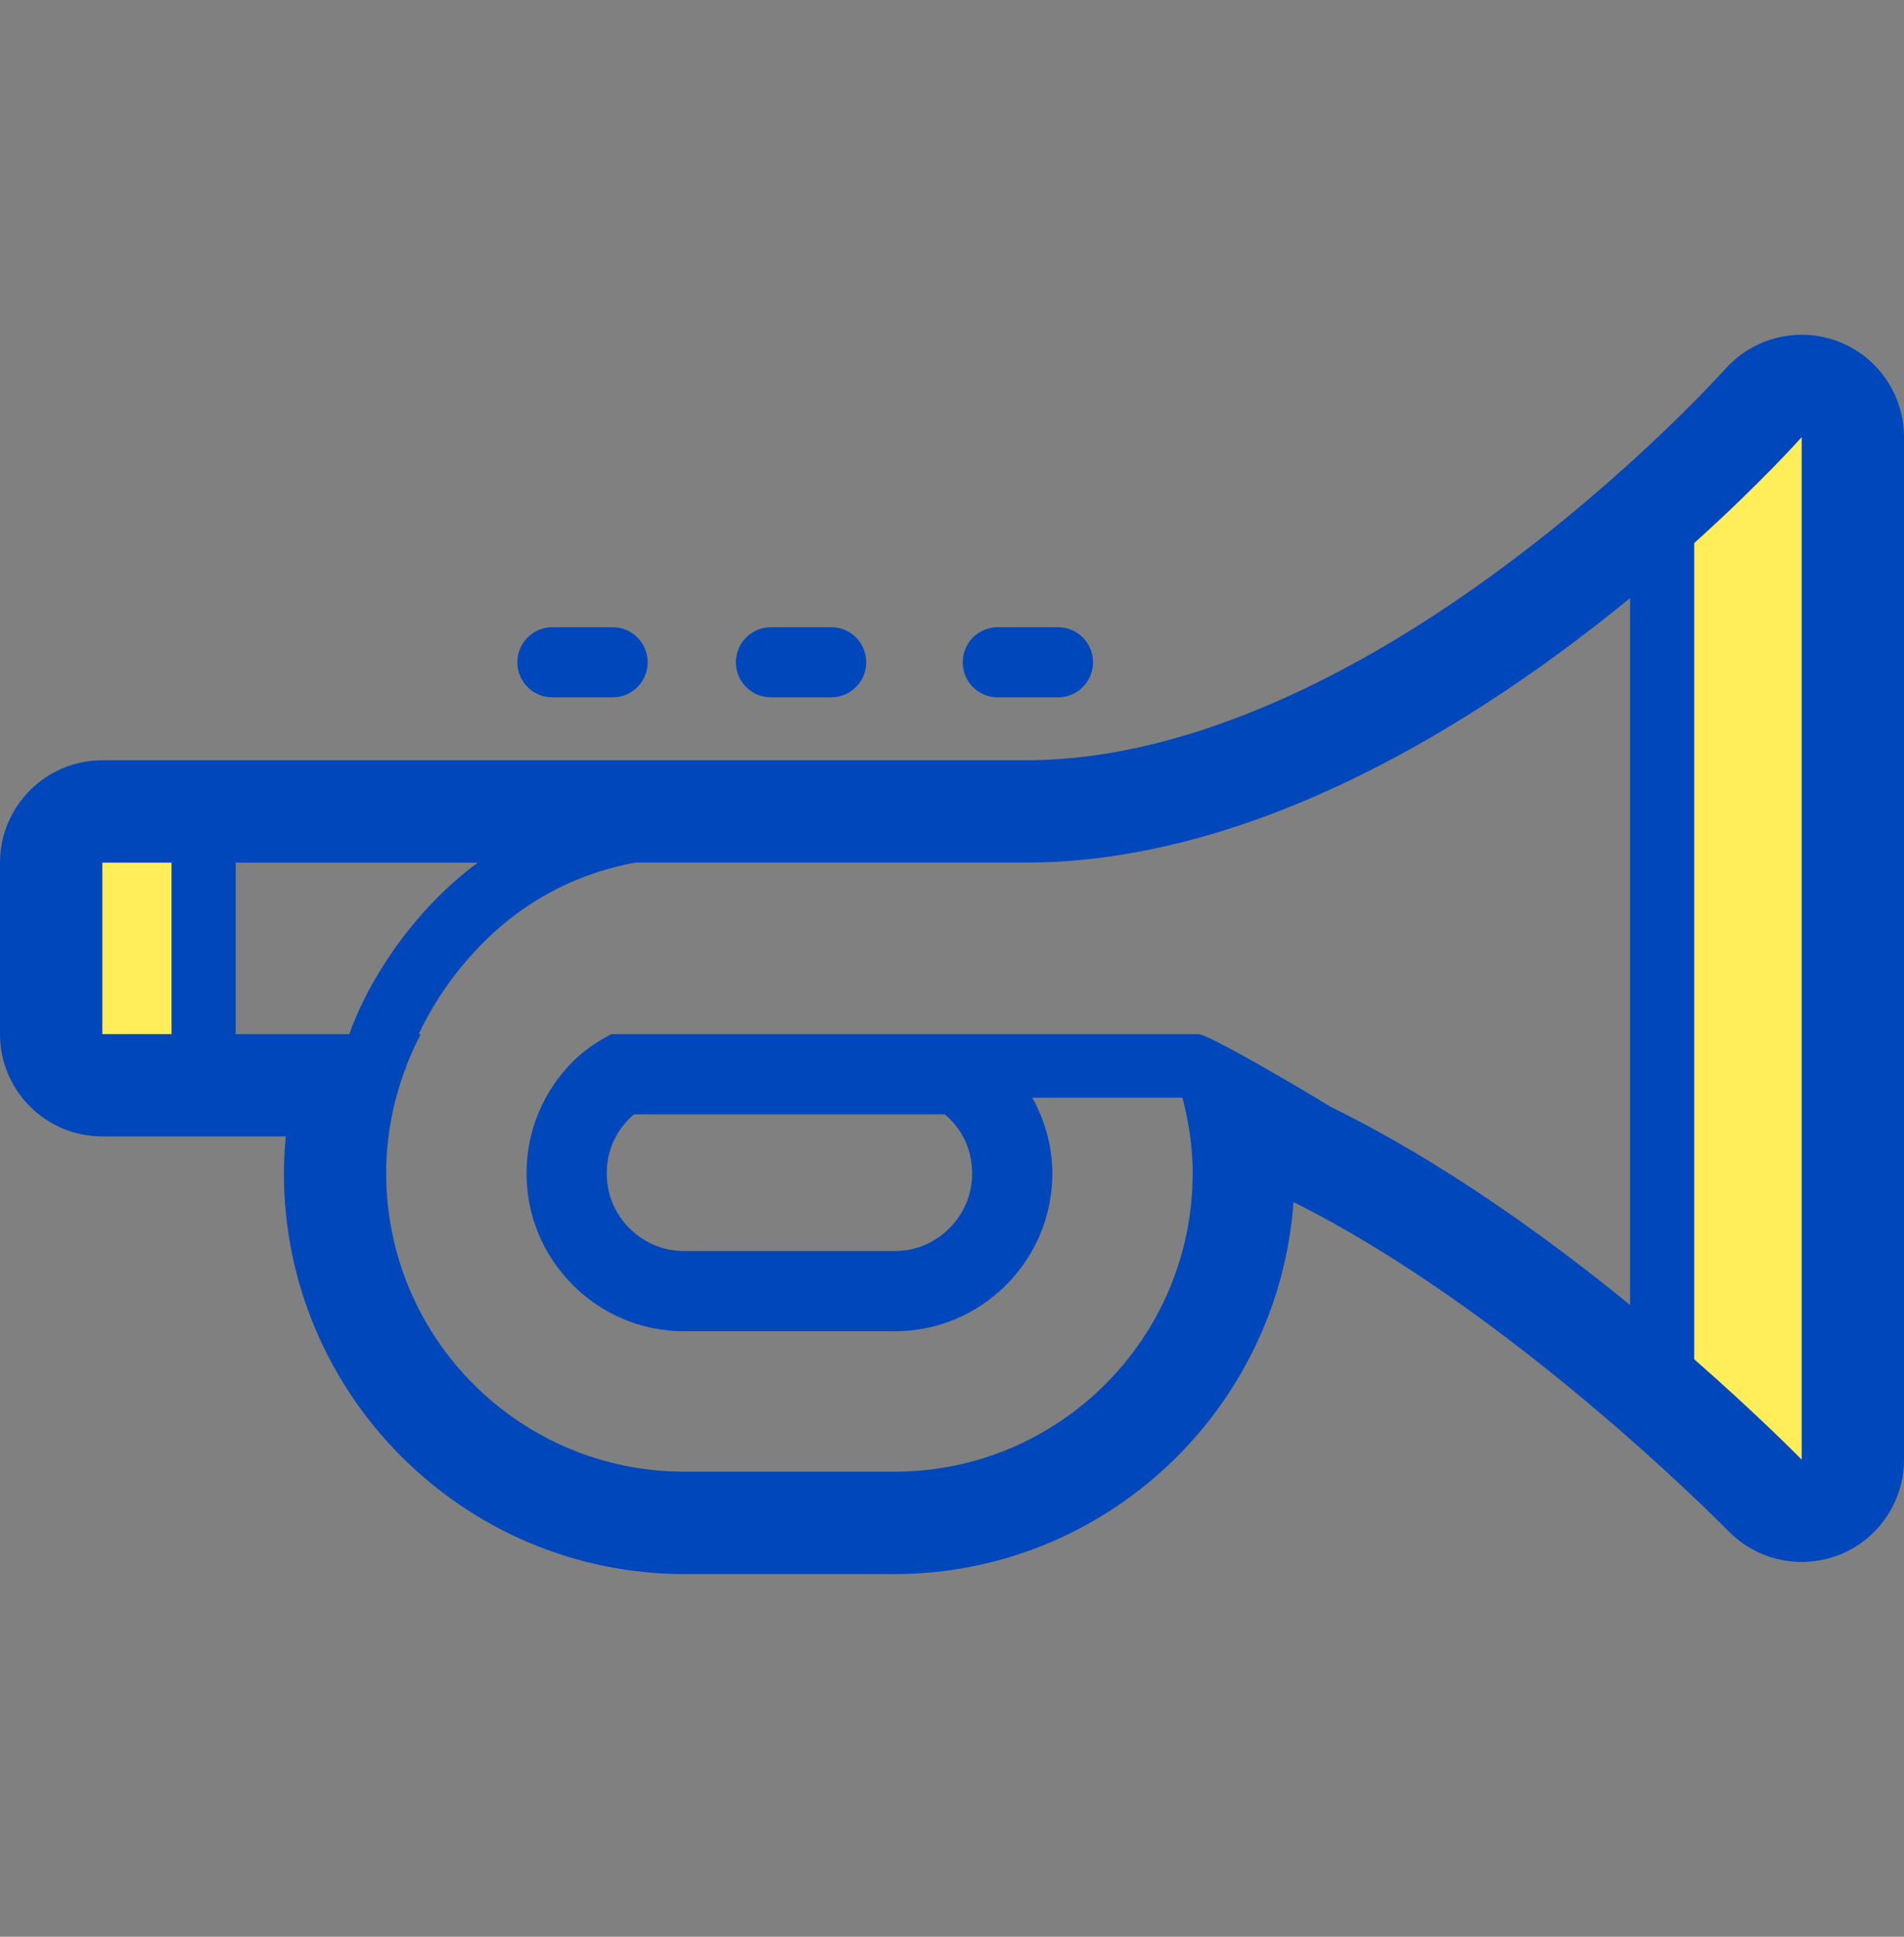
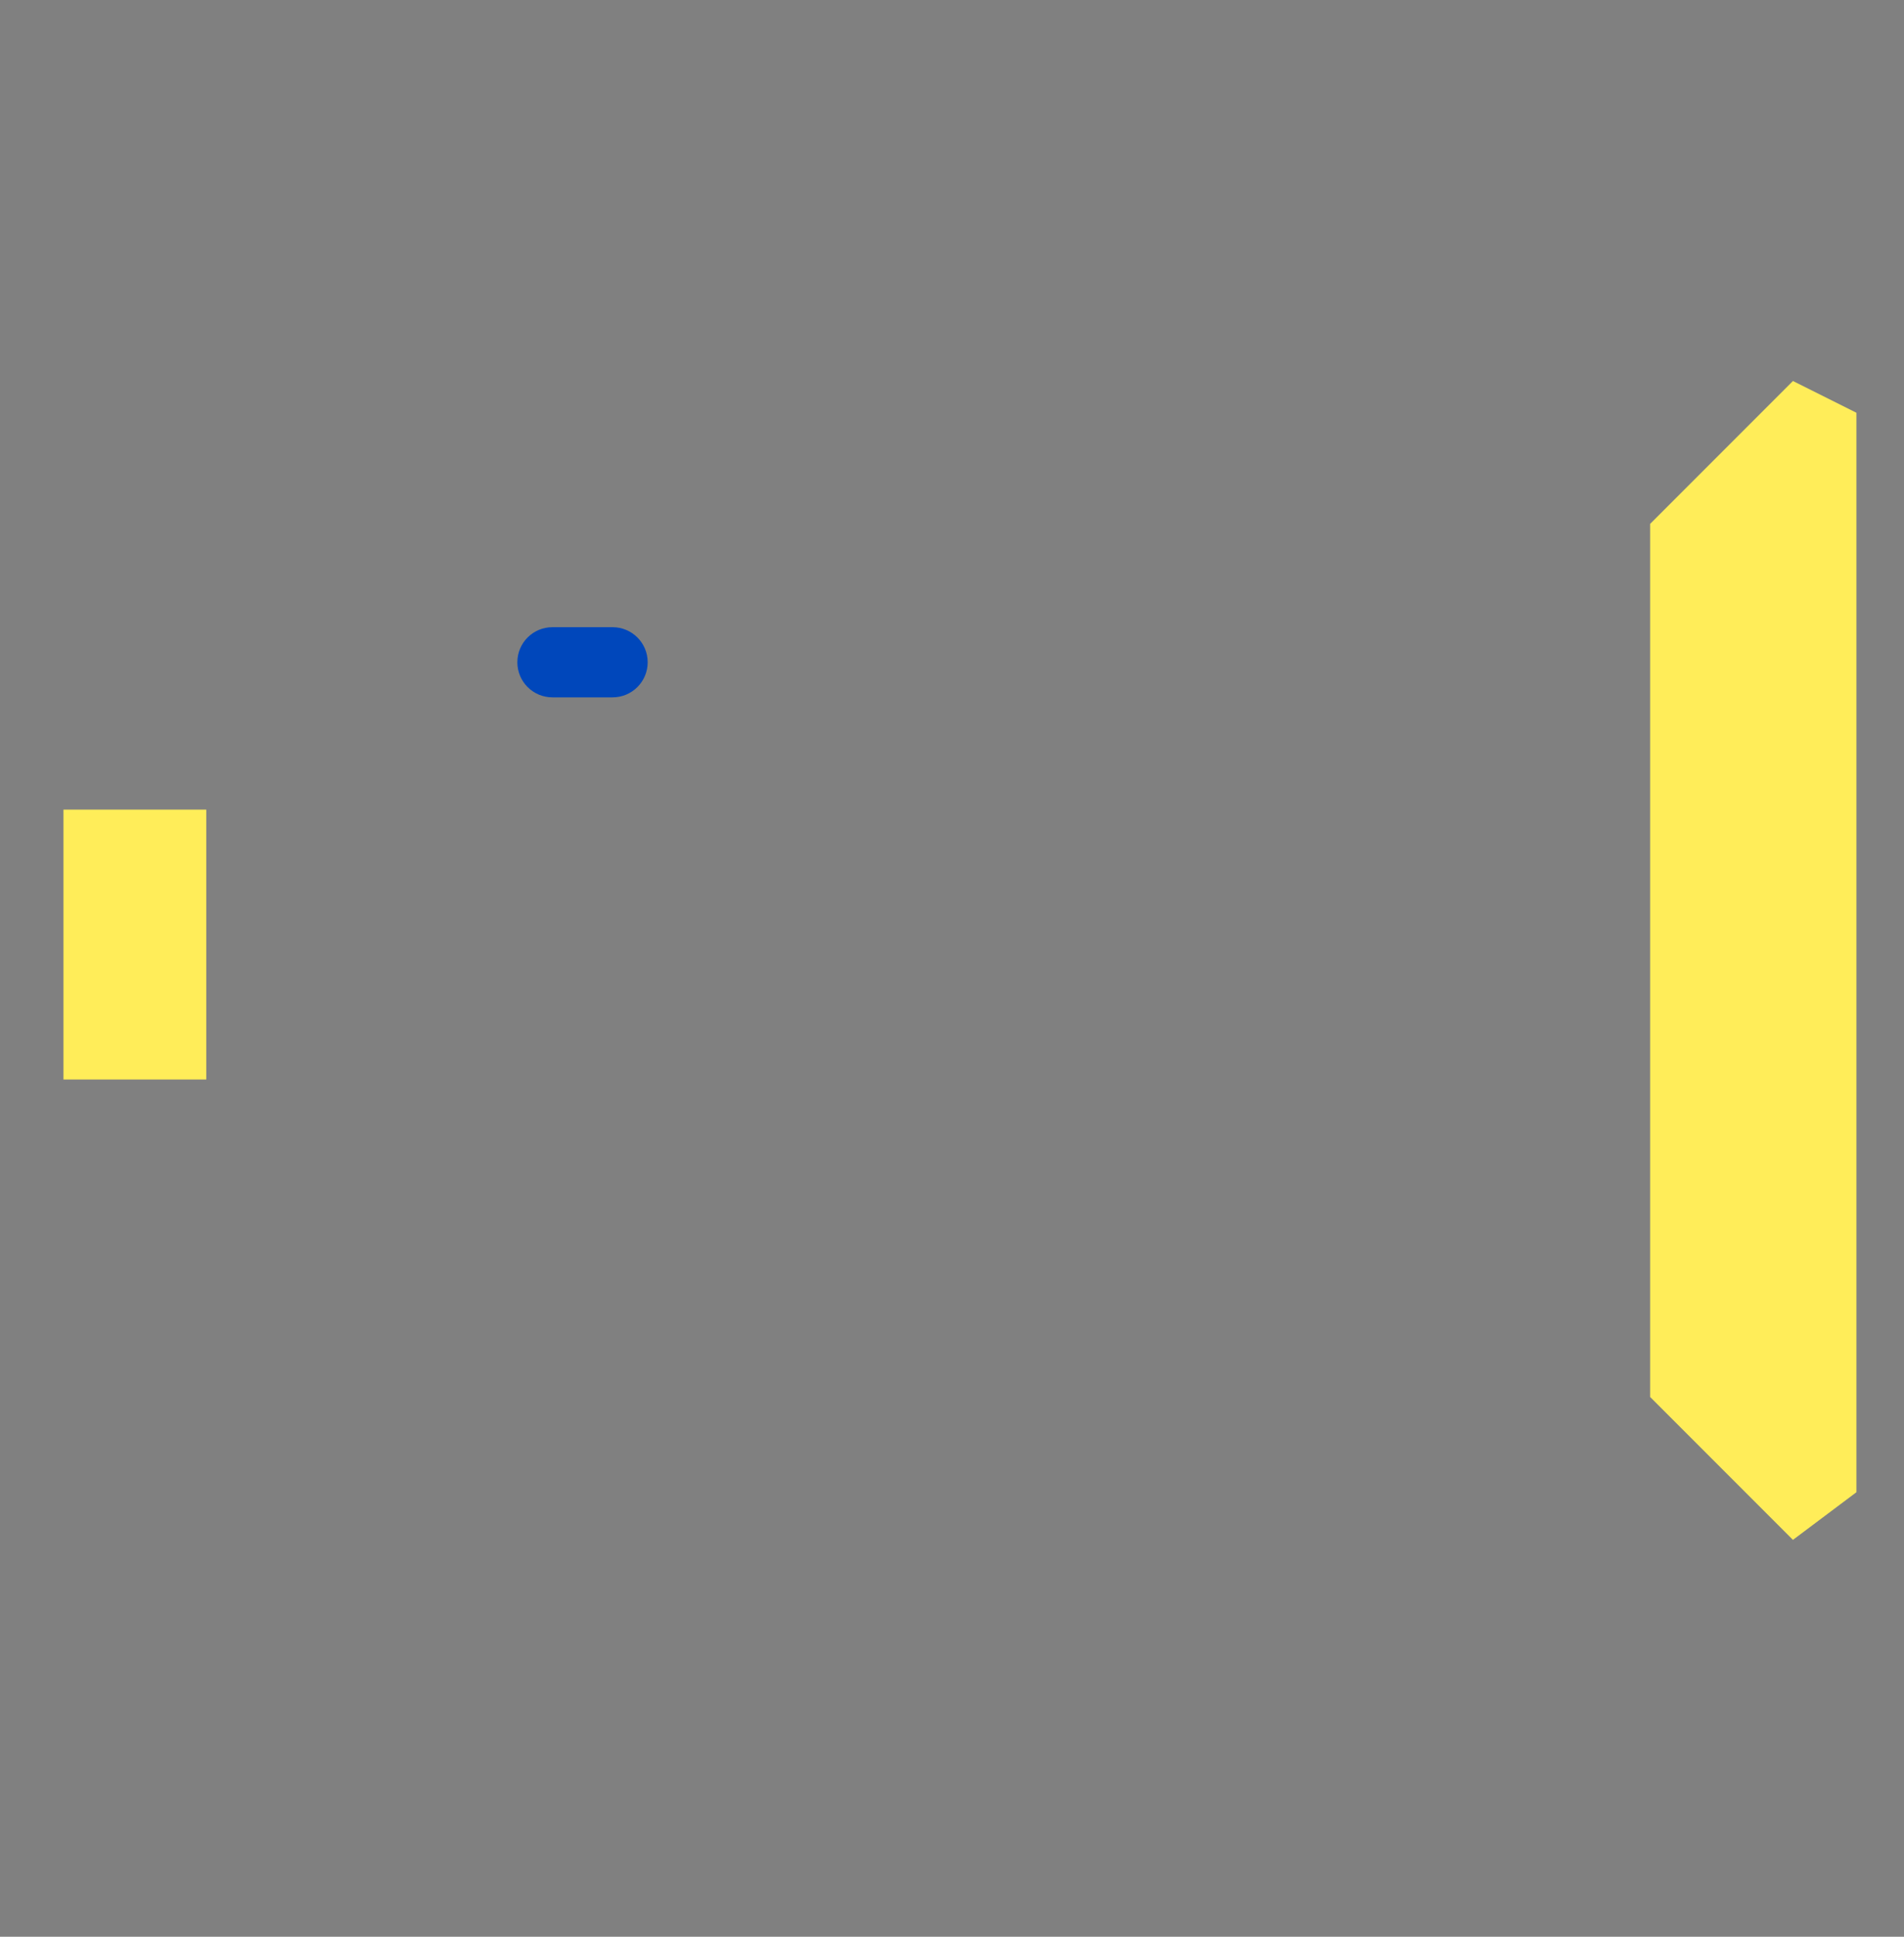
<svg xmlns="http://www.w3.org/2000/svg" width="60" height="61" viewBox="0 0 60 61" fill="none">
  <rect x="0" y="0" width="60" height="61" fill="#808080" stroke="none" />
-   <path d="M24.296 21.964H26.191C26.802 21.964 27.297 21.47 27.297 20.859C27.297 20.248 26.802 19.754 26.191 19.754H24.296C23.685 19.754 23.19 20.248 23.19 20.859C23.19 21.47 23.685 21.964 24.296 21.964Z" fill="#0047BB" />
  <path d="M56.5 12L58.5 13V47L56.5 48.5L52 44V16.5L56.5 12Z" fill="#FFED59" />
  <path d="M6.5 34V25.5H2V34H6.5Z" fill="#FFED59" />
  <path d="M17.409 21.964H19.304C19.914 21.964 20.41 21.47 20.41 20.859C20.41 20.248 19.914 19.754 19.304 19.754H17.409C16.798 19.754 16.303 20.248 16.303 20.859C16.303 21.47 16.798 21.964 17.409 21.964Z" fill="#0047BB" />
-   <path d="M31.443 21.964H33.339C33.95 21.964 34.444 21.47 34.444 20.859C34.444 20.248 33.95 19.754 33.339 19.754H31.443C30.832 19.754 30.338 20.248 30.338 20.859C30.338 21.47 30.832 21.964 31.443 21.964Z" fill="#0047BB" />
-   <path d="M57.988 48.961C57.986 48.961 57.985 48.962 57.983 48.963L57.342 49.222L57.988 48.961Z" fill="#0047BB" />
-   <path d="M57.917 10.751L57.914 10.749C57.544 10.611 57.158 10.543 56.776 10.543C55.869 10.543 54.985 10.926 54.36 11.631C54.286 11.714 51.488 14.821 47.34 17.883C43.189 20.959 37.682 23.956 32.294 23.946H3.225C1.444 23.947 0.001 25.39 0 27.171V32.571C0.001 34.351 1.444 35.794 3.225 35.794H9.006C8.97 36.181 8.946 36.568 8.946 36.956C8.949 43.913 14.607 49.573 21.566 49.578H21.567H28.187H28.187C34.841 49.573 40.291 44.396 40.762 37.861C44.031 39.489 47.298 41.901 49.813 43.995C52.571 46.29 54.432 48.188 54.467 48.224L54.465 48.222C55.083 48.857 55.922 49.196 56.776 49.196C57.183 49.196 57.593 49.118 57.983 48.963L57.989 48.96C59.205 48.467 60 47.285 60 45.973V13.768C60 12.426 59.17 11.227 57.917 10.751ZM5.406 32.571H3.225V27.171H5.406L5.406 32.571ZM11.007 32.571H7.427V27.171H15.055C14.507 27.578 14.019 28.017 13.592 28.468C12.715 29.392 12.071 30.354 11.619 31.197C11.345 31.715 11.149 32.17 11.007 32.571ZM51.367 41.101C48.732 38.952 45.394 36.556 41.96 34.875C39.741 33.536 37.998 32.571 37.756 32.571H30.49H19.263C18.821 32.804 18.404 33.083 18.05 33.437C17.146 34.345 16.594 35.575 16.593 36.956C16.594 38.335 17.146 39.565 18.05 40.473C18.957 41.377 20.187 41.93 21.568 41.93H28.187C29.566 41.93 30.797 41.377 31.705 40.473C32.608 39.565 33.161 38.335 33.162 36.956C33.161 36.082 32.92 35.281 32.529 34.572H37.26C37.463 35.334 37.584 36.129 37.584 36.956C37.582 42.146 33.377 46.35 28.187 46.353H21.568C16.377 46.35 12.172 42.146 12.17 36.956C12.17 35.806 12.385 34.705 12.765 33.687L12.776 33.689V33.687L12.813 33.551C12.944 33.215 13.092 32.886 13.26 32.571H13.195C13.257 32.434 13.324 32.296 13.403 32.152C13.966 31.094 14.912 29.789 16.293 28.769C17.29 28.036 18.511 27.449 20.014 27.17H32.294C39.647 27.17 46.727 22.634 51.367 18.838V41.101ZM30.635 36.958C30.634 37.791 30.241 38.36 29.913 38.691C29.592 39.011 29.022 39.403 28.184 39.403H21.57C20.733 39.403 20.163 39.011 19.833 38.683C19.512 38.361 19.121 37.792 19.12 36.954C19.121 36.119 19.511 35.551 19.839 35.223L19.981 35.098H29.772L29.92 35.228C30.243 35.551 30.634 36.119 30.635 36.958ZM56.776 45.973C56.776 45.973 55.463 44.63 53.389 42.811V17.105C55.516 15.189 56.776 13.768 56.776 13.768V45.973Z" fill="#0047BB" />
</svg>